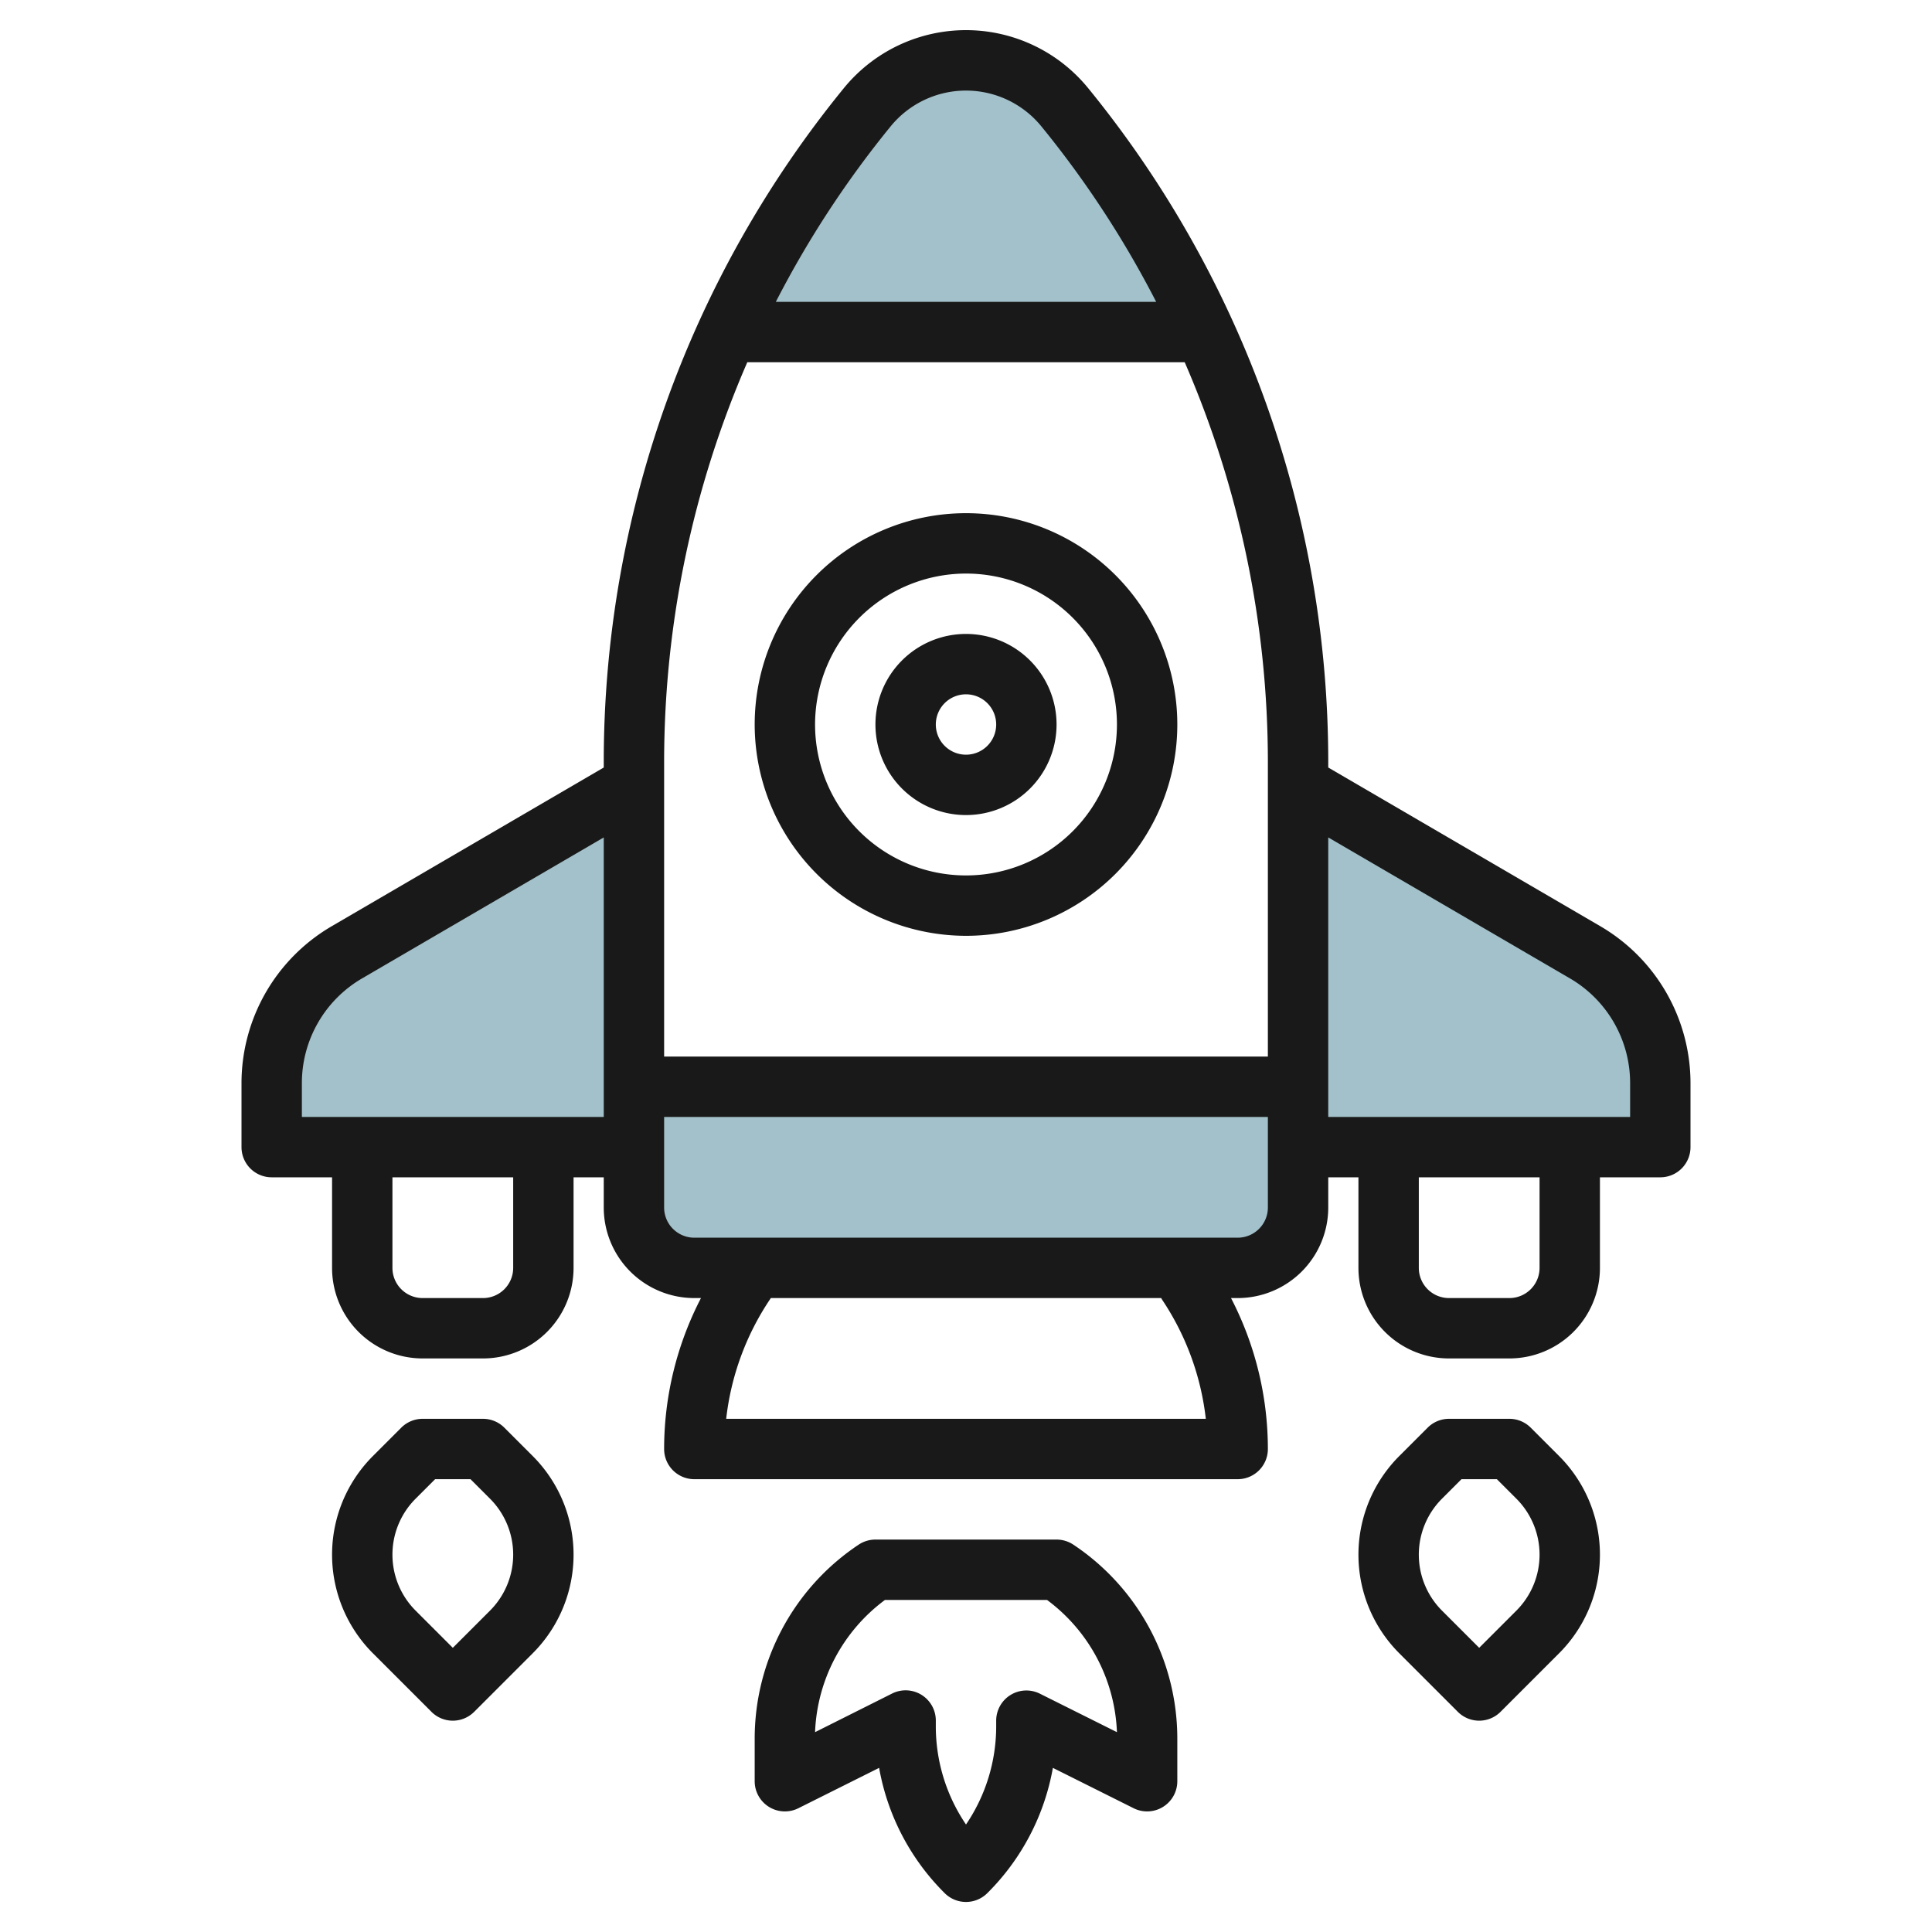
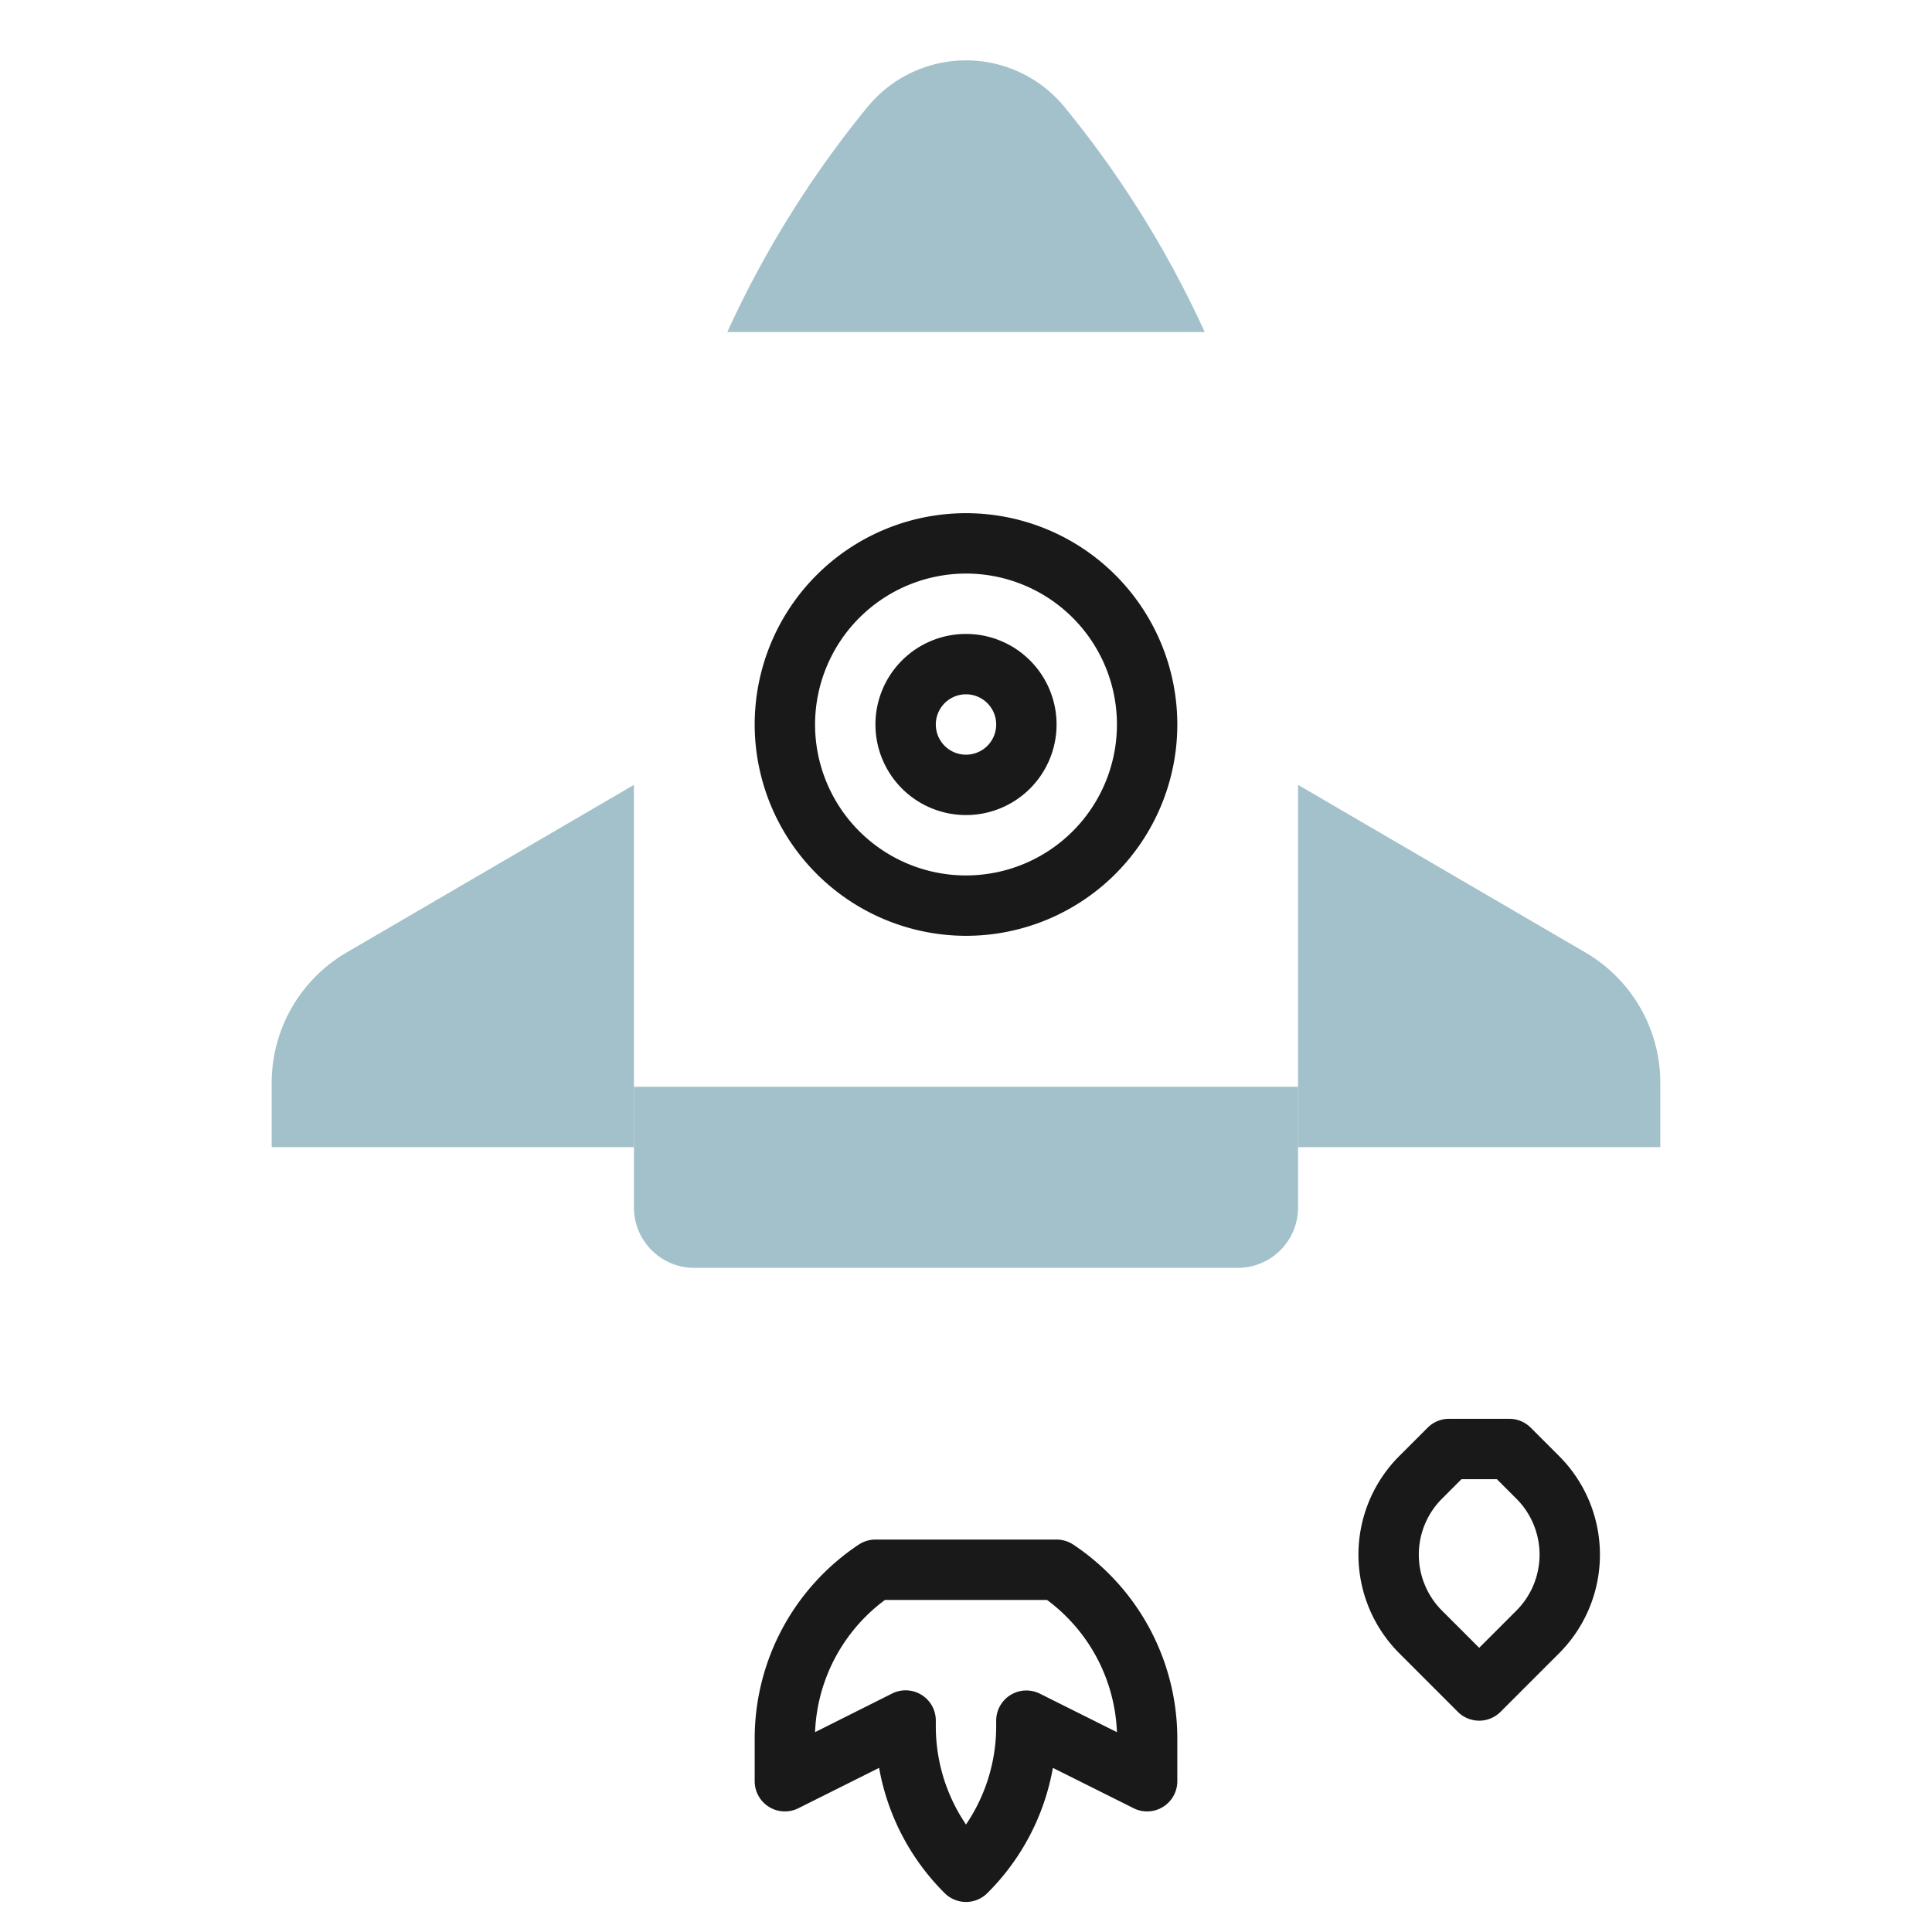
<svg xmlns="http://www.w3.org/2000/svg" height="512" viewBox="0 0 64 64" width="512">
  <g id="Layer_28" data-name="Layer 28">
    <path d="m21 26-9.519 5.553a5 5 0 0 0 -2.481 4.319v2.128h12" fill="#a3c1ca" />
    <path d="m43 26 9.519 5.553a5 5 0 0 1 2.481 4.319v2.128h-12" fill="#a3c1ca" />
    <path d="m43 36h-22v4a2 2 0 0 0 2 2h18a2 2 0 0 0 2-2z" fill="#a3c1ca" />
    <path d="m39.911 11.007a34.174 34.174 0 0 0 -4.645-7.459 4.218 4.218 0 0 0 -3.266-1.548 4.218 4.218 0 0 0 -3.266 1.548 34.177 34.177 0 0 0 -4.642 7.452h15.816z" fill="#a3c1ca" />
    <g fill="#191919">
-       <path d="m53.023 30.688-9.023-5.263v-.212a35.314 35.314 0 0 0 -7.959-22.3 5.222 5.222 0 0 0 -8.082 0 35.309 35.309 0 0 0 -7.959 22.3v.212l-9.023 5.264a6.022 6.022 0 0 0 -2.977 5.183v2.128a1 1 0 0 0 1 1h2v3a3 3 0 0 0 3 3h2a3 3 0 0 0 3-3v-3h1v1a3 3 0 0 0 3 3h.221a10.867 10.867 0 0 0 -1.221 5 1 1 0 0 0 1 1h18a1 1 0 0 0 1-1 10.867 10.867 0 0 0 -1.221-5h.221a3 3 0 0 0 3-3v-1h1v3a3 3 0 0 0 3 3h2a3 3 0 0 0 3-3v-3h2a1 1 0 0 0 1-1v-2.128a6.025 6.025 0 0 0 -2.977-5.184zm-23.516-26.506a3.221 3.221 0 0 1 4.986 0 33.082 33.082 0 0 1 3.807 5.818h-12.6a33.131 33.131 0 0 1 3.807-5.818zm-4.752 7.818h14.49a33.264 33.264 0 0 1 2.755 13.213v9.787h-20v-9.787a33.264 33.264 0 0 1 2.755-13.213zm-7.755 30a1 1 0 0 1 -1 1h-2a1 1 0 0 1 -1-1v-3h4zm-7-5v-1.128a4.013 4.013 0 0 1 1.984-3.455l8.016-4.676v9.259zm28.5 6.059a8.885 8.885 0 0 1 1.444 3.941h-15.888a8.885 8.885 0 0 1 1.44-3.941l.039-.059h12.93zm2.5-2.059h-18a1 1 0 0 1 -1-1v-3h20v3a1 1 0 0 1 -1 1zm10 1a1 1 0 0 1 -1 1h-2a1 1 0 0 1 -1-1v-3h4zm3-5h-10v-9.259l8.016 4.675a4.016 4.016 0 0 1 1.984 3.456z" />
      <path d="m35.555 51.168a1.008 1.008 0 0 0 -.555-.168h-6a1.008 1.008 0 0 0 -.555.168 7.72 7.72 0 0 0 -3.445 6.437v1.395a1 1 0 0 0 1.447.9l2.675-1.337a7.761 7.761 0 0 0 2.171 4.149 1 1 0 0 0 1.414 0 7.761 7.761 0 0 0 2.171-4.149l2.675 1.337a1 1 0 0 0 1.447-.9v-1.4a7.72 7.72 0 0 0 -3.445-6.432zm-1.108 4.937a1 1 0 0 0 -1.447.895v.172a5.789 5.789 0 0 1 -1 3.267 5.789 5.789 0 0 1 -1-3.267v-.172a1 1 0 0 0 -1.447-.9l-2.553 1.28a5.725 5.725 0 0 1 2.316-4.38h5.368a5.725 5.725 0 0 1 2.316 4.38z" />
-       <path d="m16.707 47.293a1 1 0 0 0 -.707-.293h-2a1 1 0 0 0 -.707.293l-.939.939a4.621 4.621 0 0 0 0 6.536l1.939 1.939a1 1 0 0 0 1.414 0l1.939-1.939a4.621 4.621 0 0 0 0-6.536zm-.475 6.061-1.232 1.232-1.232-1.232a2.622 2.622 0 0 1 0-3.708l.646-.646h1.172l.646.646a2.622 2.622 0 0 1 0 3.708z" />
      <path d="m50.707 47.293a1 1 0 0 0 -.707-.293h-2a1 1 0 0 0 -.707.293l-.939.939a4.621 4.621 0 0 0 0 6.536l1.939 1.939a1 1 0 0 0 1.414 0l1.939-1.939a4.621 4.621 0 0 0 0-6.536zm-.475 6.061-1.232 1.232-1.232-1.232a2.622 2.622 0 0 1 0-3.708l.646-.646h1.172l.646.646a2.622 2.622 0 0 1 0 3.708z" />
      <path d="m32 31a7 7 0 1 0 -7-7 7.008 7.008 0 0 0 7 7zm0-12a5 5 0 1 1 -5 5 5.006 5.006 0 0 1 5-5z" />
      <path d="m32 27a3 3 0 1 0 -3-3 3 3 0 0 0 3 3zm0-4a1 1 0 1 1 -1 1 1 1 0 0 1 1-1z" />
    </g>
  </g>
</svg>